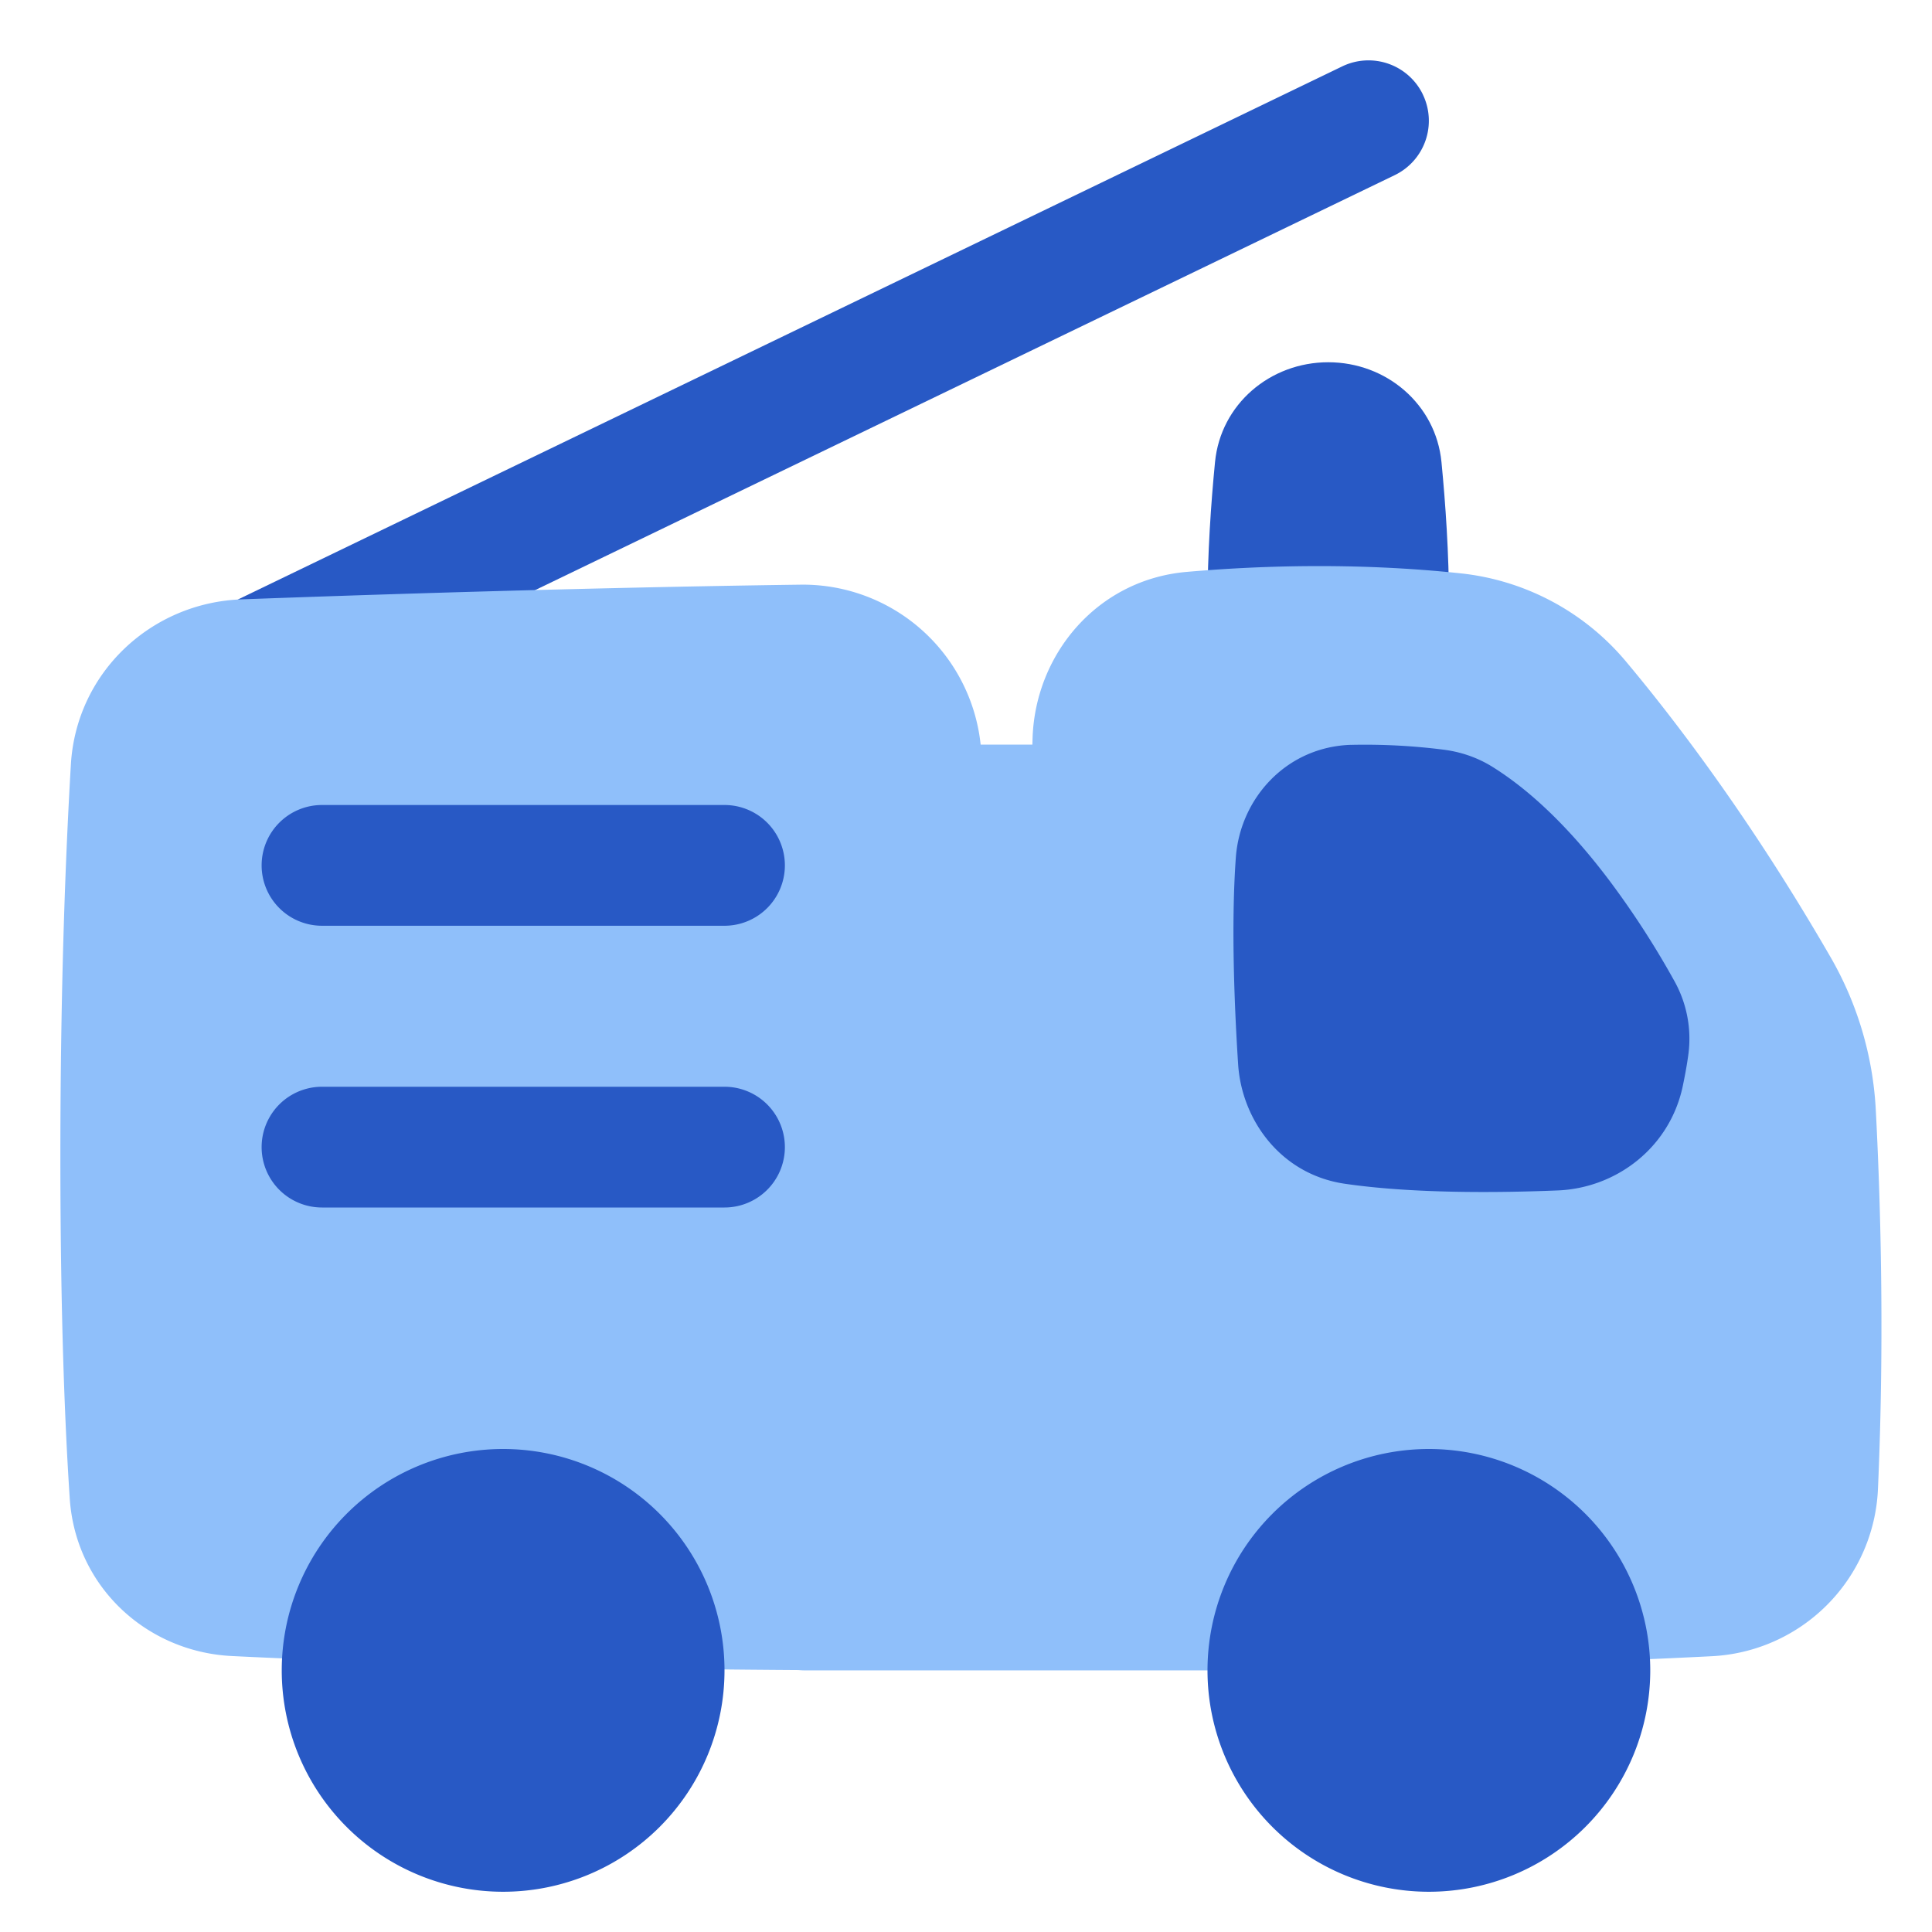
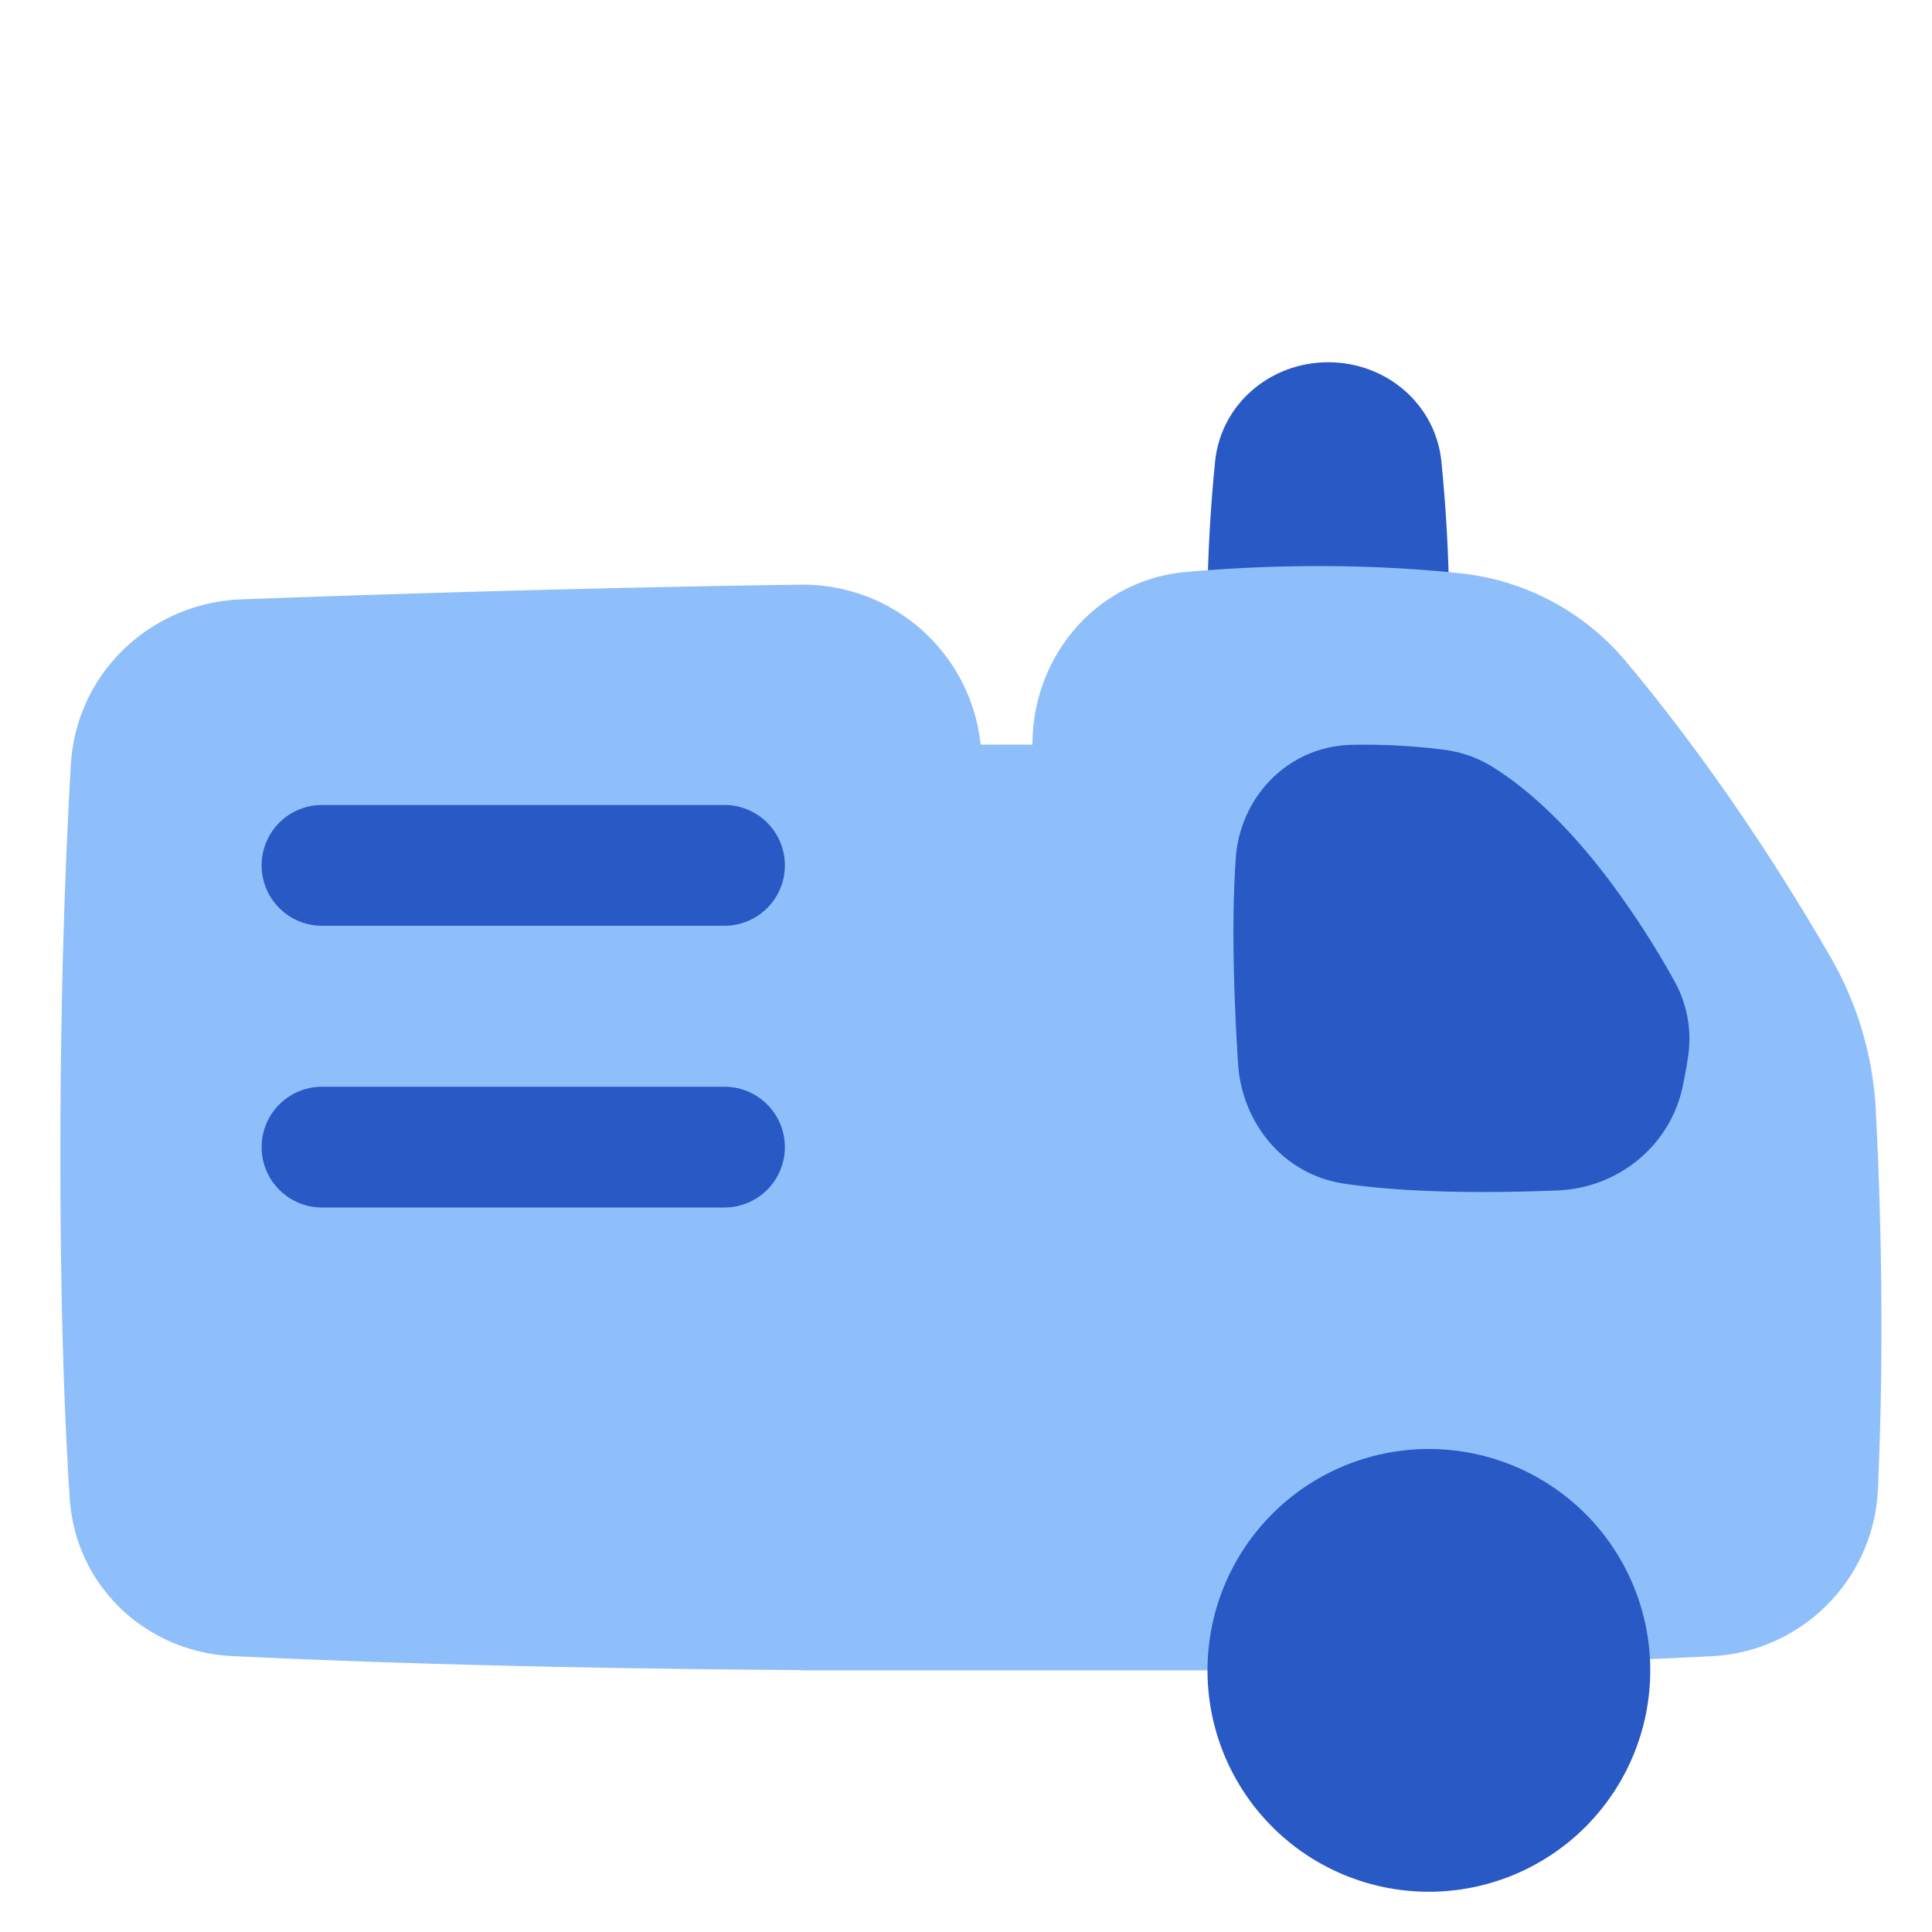
<svg xmlns="http://www.w3.org/2000/svg" fill="none" viewBox="0 0 48 48" id="Firefighter-Truck--Streamline-Plump">
  <desc>
    Firefighter Truck Streamline Icon: https://streamlinehq.com
  </desc>
  <g id="firefighter-truck">
-     <path id="Vector 1445 (Stroke)" fill="#2859c5" fill-rule="evenodd" d="M35.35 2.348a1.5 1.5 0 0 1 -0.698 2.003l-29 14a1.5 1.5 0 1 1 -1.304 -2.702l29 -14a1.5 1.5 0 0 1 2.003 0.699Z" clip-rule="evenodd" stroke-width="1" />
    <path id="Rectangle 1498" fill="#2859c5" d="M33 9c1.443 0 2.673 1.043 2.813 2.48 0.1 1.03 0.187 2.275 0.187 3.52h-6c0 -1.245 0.086 -2.49 0.187 -3.52C30.327 10.042 31.557 9 33 9Z" stroke-width="1" />
    <path id="Union" fill="#8fbffa" d="M36.293 14.245c-2.652 -0.282 -5.104 -0.186 -6.815 -0.036 -2.21 0.194 -3.754 2.035 -3.824 4.126l-0.005 0.165h-1.285a4.441 4.441 0 0 0 -4.48 -3.974c-2.81 0.038 -7.565 0.132 -13.886 0.365 -2.235 0.082 -4.102 1.812 -4.237 4.103 -0.124 2.1 -0.261 5.402 -0.261 9.741 0 4 0.116 6.748 0.233 8.496 0.146 2.19 1.907 3.81 4.032 3.913 2.633 0.129 7.38 0.306 14.07 0.348 0.054 0.005 0.11 0.008 0.165 0.008h10c0.064 0 0.127 -0.004 0.189 -0.011 5.561 -0.046 9.808 -0.213 12.323 -0.34A4.35 4.35 0 0 0 46.657 37c0.173 -3.889 0.052 -7.425 -0.053 -9.415a8.478 8.478 0 0 0 -1.118 -3.794c-1.976 -3.425 -3.872 -5.904 -5.084 -7.35a6.21 6.21 0 0 0 -4.109 -2.196Z" stroke-width="1" />
    <path id="Union_2" fill="#2859c5" fill-rule="evenodd" d="M8 27a1.5 1.5 0 0 0 0 3h10a1.5 1.5 0 0 0 0 -3H8Z" clip-rule="evenodd" stroke-width="1" />
    <path id="Union_3" fill="#2859c5" d="M6.5 21.5A1.5 1.5 0 0 1 8 20h10a1.5 1.5 0 0 1 0 3H8a1.5 1.5 0 0 1 -1.5 -1.5Z" stroke-width="1" />
    <path id="Union_4" fill="#2859c5" d="M33.563 18.506a15.5 15.5 0 0 1 2.29 0.118c0.408 0.05 0.836 0.183 1.233 0.432 1.167 0.73 2.156 1.836 2.89 2.809a21.68 21.68 0 0 1 1.615 2.493 2.94 2.94 0 0 1 0.36 1.807c-0.036 0.279 -0.09 0.566 -0.145 0.828 -0.324 1.517 -1.643 2.523 -3.104 2.583 -1.348 0.055 -3.536 0.09 -5.29 -0.166 -1.595 -0.233 -2.562 -1.588 -2.651 -2.968 -0.085 -1.308 -0.181 -3.424 -0.057 -5.137 0.106 -1.464 1.248 -2.748 2.86 -2.8Z" stroke-width="1" />
    <path id="Ellipse 44" fill="#2859c5" d="M30 41.5a5.5 5.5 0 1 0 11 0 5.5 5.5 0 0 0 -11 0Z" stroke-width="1" />
-     <path id="Ellipse 45" fill="#2859c5" d="M7 41.5a5.5 5.5 0 1 0 11 0 5.5 5.5 0 0 0 -11 0Z" stroke-width="1" />
  </g>
</svg>